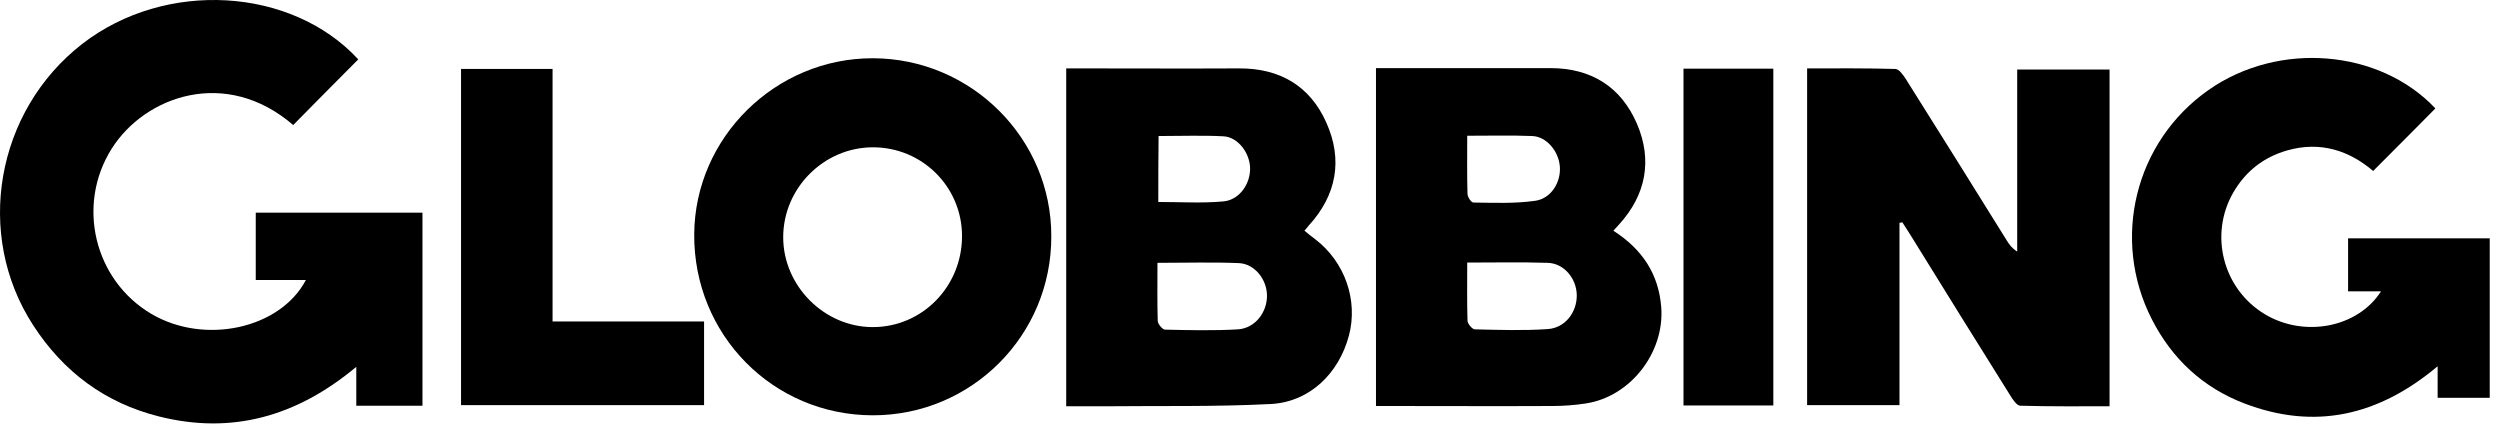
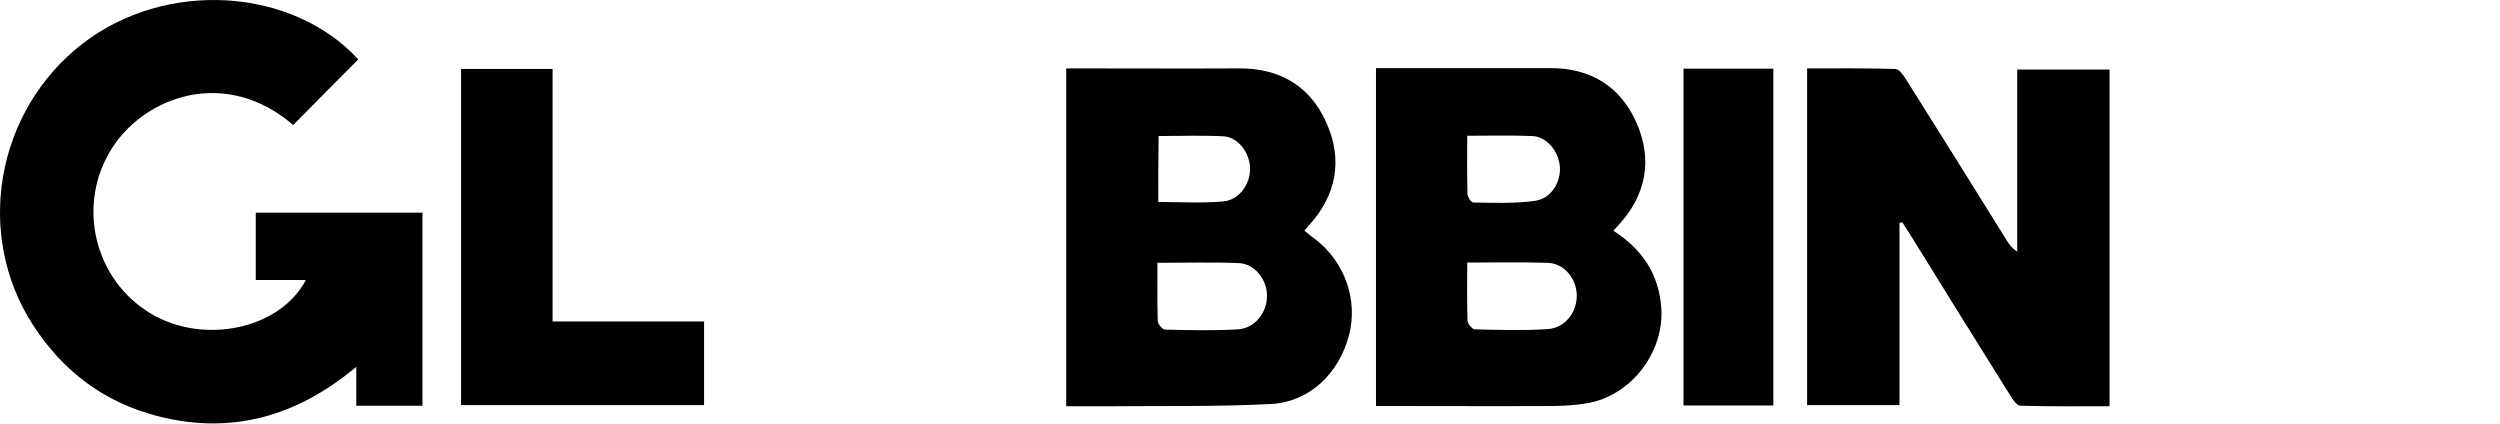
<svg xmlns="http://www.w3.org/2000/svg" width="242" height="41" viewBox="0 0 242 41" fill="none">
  <path d="M40.895 39.273C38.741 39.273 36.697 39.273 34.489 39.273C34.489 38.1 34.489 36.955 34.489 35.509C28.709 40.337 22.413 42.083 15.38 40.31C10.173 39.001 6.139 36 3.222 31.499C-2.502 22.715 -0.403 10.74 7.965 4.247C16.034 -1.999 28.246 -1.236 34.679 5.748C32.58 7.848 30.481 9.976 28.382 12.104C21.867 6.484 14.044 9.294 10.827 14.368C7.365 19.824 9.11 27.107 14.644 30.381C19.768 33.408 27.101 31.854 29.609 27.107C28.001 27.107 26.42 27.107 24.757 27.107C24.757 24.87 24.757 22.77 24.757 20.587C30.1 20.587 35.443 20.587 40.895 20.587C40.895 26.78 40.895 32.972 40.895 39.273Z" fill="black" />
  <path d="M183.87 21.569C183.87 27.407 183.87 33.272 183.87 39.219C180.871 39.219 177.927 39.219 174.929 39.219C174.929 28.389 174.929 17.614 174.929 6.621C177.764 6.621 180.626 6.593 183.461 6.675C183.815 6.675 184.224 7.248 184.47 7.63C187.741 12.813 190.985 18.023 194.228 23.233C194.474 23.643 194.746 24.024 195.264 24.352C195.264 18.514 195.264 12.677 195.264 6.73C198.29 6.73 201.207 6.73 204.205 6.73C204.205 17.532 204.205 28.335 204.205 39.328C201.343 39.328 198.454 39.355 195.564 39.273C195.237 39.273 194.828 38.673 194.583 38.264C191.339 33.081 188.095 27.871 184.879 22.661C184.633 22.279 184.388 21.897 184.143 21.515C184.061 21.542 183.952 21.569 183.87 21.569Z" fill="black" />
  <path d="M156.174 22.333C158.982 24.134 160.563 26.534 160.809 29.753C161.136 34.118 157.837 38.401 153.503 39.055C152.44 39.219 151.322 39.301 150.259 39.301C145.08 39.328 139.901 39.301 134.721 39.301C134.231 39.301 133.74 39.301 133.195 39.301C133.195 28.362 133.195 17.559 133.195 6.593C133.713 6.593 134.176 6.593 134.667 6.593C139.792 6.593 144.944 6.593 150.068 6.593C154.021 6.593 156.91 8.394 158.464 11.995C159.963 15.514 159.337 18.842 156.747 21.706C156.583 21.897 156.42 22.061 156.174 22.333ZM142.027 25.416C142.027 27.407 142 29.235 142.054 31.035C142.054 31.335 142.517 31.881 142.763 31.881C145.107 31.935 147.479 32.017 149.823 31.854C151.513 31.744 152.658 30.217 152.631 28.553C152.603 26.943 151.377 25.47 149.796 25.443C147.288 25.361 144.753 25.416 142.027 25.416ZM142.027 13.14C142.027 15.132 142 16.932 142.054 18.76C142.054 19.06 142.408 19.605 142.627 19.605C144.616 19.633 146.606 19.715 148.569 19.442C150.123 19.251 151.104 17.669 150.995 16.141C150.886 14.641 149.714 13.222 148.324 13.168C146.279 13.086 144.262 13.14 142.027 13.14Z" fill="black" />
  <path d="M103.209 39.328C103.209 28.389 103.209 17.614 103.209 6.621C103.7 6.621 104.164 6.621 104.654 6.621C109.752 6.621 114.822 6.648 119.919 6.621C123.872 6.593 126.816 8.312 128.397 11.886C130.005 15.486 129.378 18.896 126.68 21.842C126.571 21.979 126.462 22.115 126.271 22.333C126.625 22.633 126.98 22.906 127.307 23.152C130.196 25.361 131.477 29.071 130.578 32.481C129.597 36.164 126.762 38.919 123 39.11C117.657 39.383 112.287 39.273 106.944 39.328C105.717 39.328 104.518 39.328 103.209 39.328ZM112.042 25.443C112.042 27.434 112.014 29.262 112.069 31.062C112.069 31.363 112.532 31.908 112.778 31.908C115.122 31.963 117.493 32.017 119.838 31.881C121.501 31.772 122.673 30.217 122.645 28.58C122.618 27.025 121.446 25.552 119.947 25.47C117.384 25.361 114.795 25.443 112.042 25.443ZM112.123 19.551C114.277 19.551 116.348 19.687 118.42 19.496C119.974 19.36 121.037 17.805 121.01 16.277C120.983 14.804 119.838 13.277 118.447 13.195C116.376 13.086 114.304 13.168 112.151 13.168C112.123 15.35 112.123 17.396 112.123 19.551Z" fill="black" />
-   <path d="M84.455 40.201C74.805 40.174 67.145 32.399 67.2 22.688C67.254 13.304 75.078 5.611 84.51 5.639C94.023 5.666 101.792 13.413 101.765 22.879C101.792 32.481 94.023 40.228 84.455 40.201ZM93.124 22.852C93.124 18.078 89.253 14.232 84.455 14.259C79.739 14.286 75.814 18.214 75.814 22.961C75.814 27.68 79.794 31.663 84.482 31.663C89.28 31.663 93.124 27.734 93.124 22.852Z" fill="black" />
-   <path d="M241.006 38.51C239.288 38.51 237.707 38.51 235.963 38.51C235.963 37.582 235.963 36.709 235.963 35.454C230.211 40.283 224.05 41.647 217.263 39.055C213.256 37.528 210.257 34.745 208.294 30.899C204.342 23.152 206.659 13.713 213.773 8.721C220.561 3.947 230.347 4.766 235.744 10.494C233.782 12.486 231.792 14.477 229.72 16.55C227.458 14.613 224.65 13.631 221.406 14.559C219.116 15.213 217.372 16.577 216.172 18.651C213.828 22.742 215.191 27.98 219.225 30.408C223.014 32.699 228.221 31.744 230.483 28.198C229.393 28.198 228.384 28.198 227.294 28.198C227.294 26.425 227.294 24.816 227.294 23.07C231.819 23.07 236.371 23.07 241.006 23.07C241.006 28.171 241.006 33.299 241.006 38.51Z" fill="black" />
  <path d="M44.629 6.675C47.628 6.675 50.517 6.675 53.488 6.675C53.488 14.804 53.488 22.879 53.488 31.117C58.395 31.117 63.247 31.117 68.154 31.117C68.154 33.872 68.154 36.491 68.154 39.219C60.385 39.219 52.562 39.219 44.629 39.219C44.629 28.416 44.629 17.587 44.629 6.675Z" fill="black" />
  <path d="M162.962 6.648C165.879 6.648 168.741 6.648 171.658 6.648C171.658 17.532 171.658 28.362 171.658 39.246C168.741 39.246 165.906 39.246 162.962 39.246C162.962 28.444 162.962 17.614 162.962 6.648Z" fill="black" />
</svg>